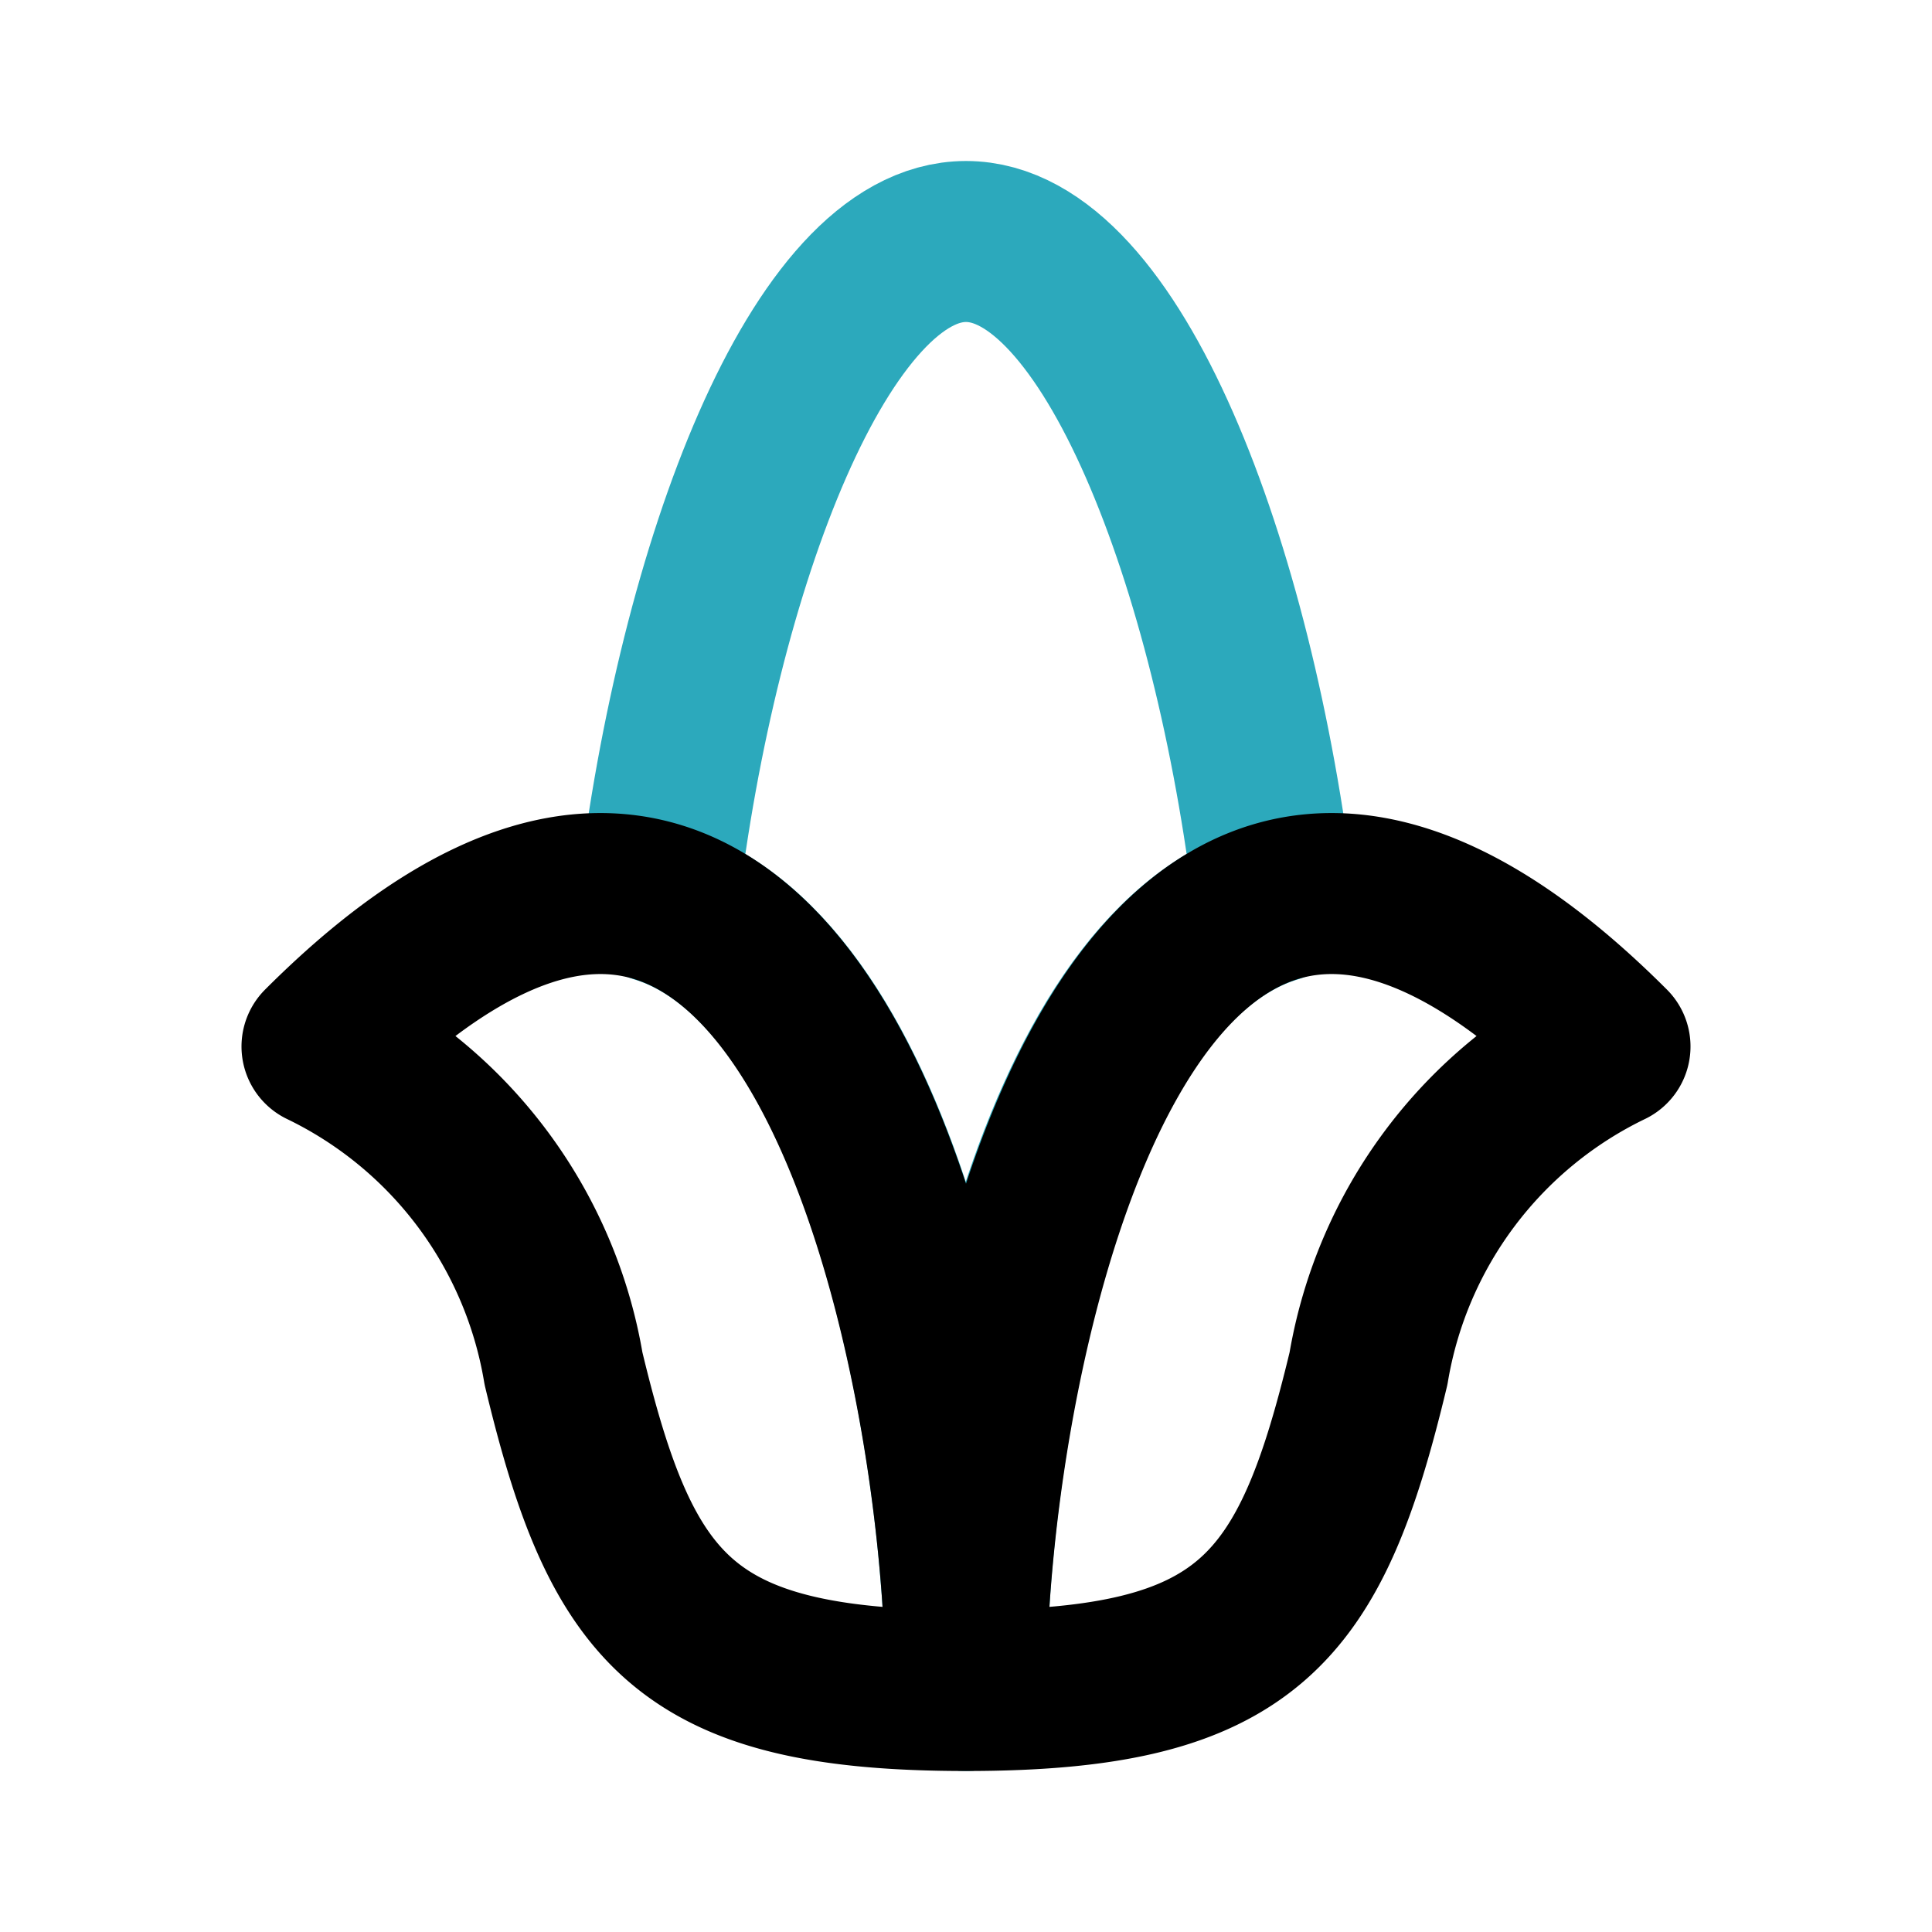
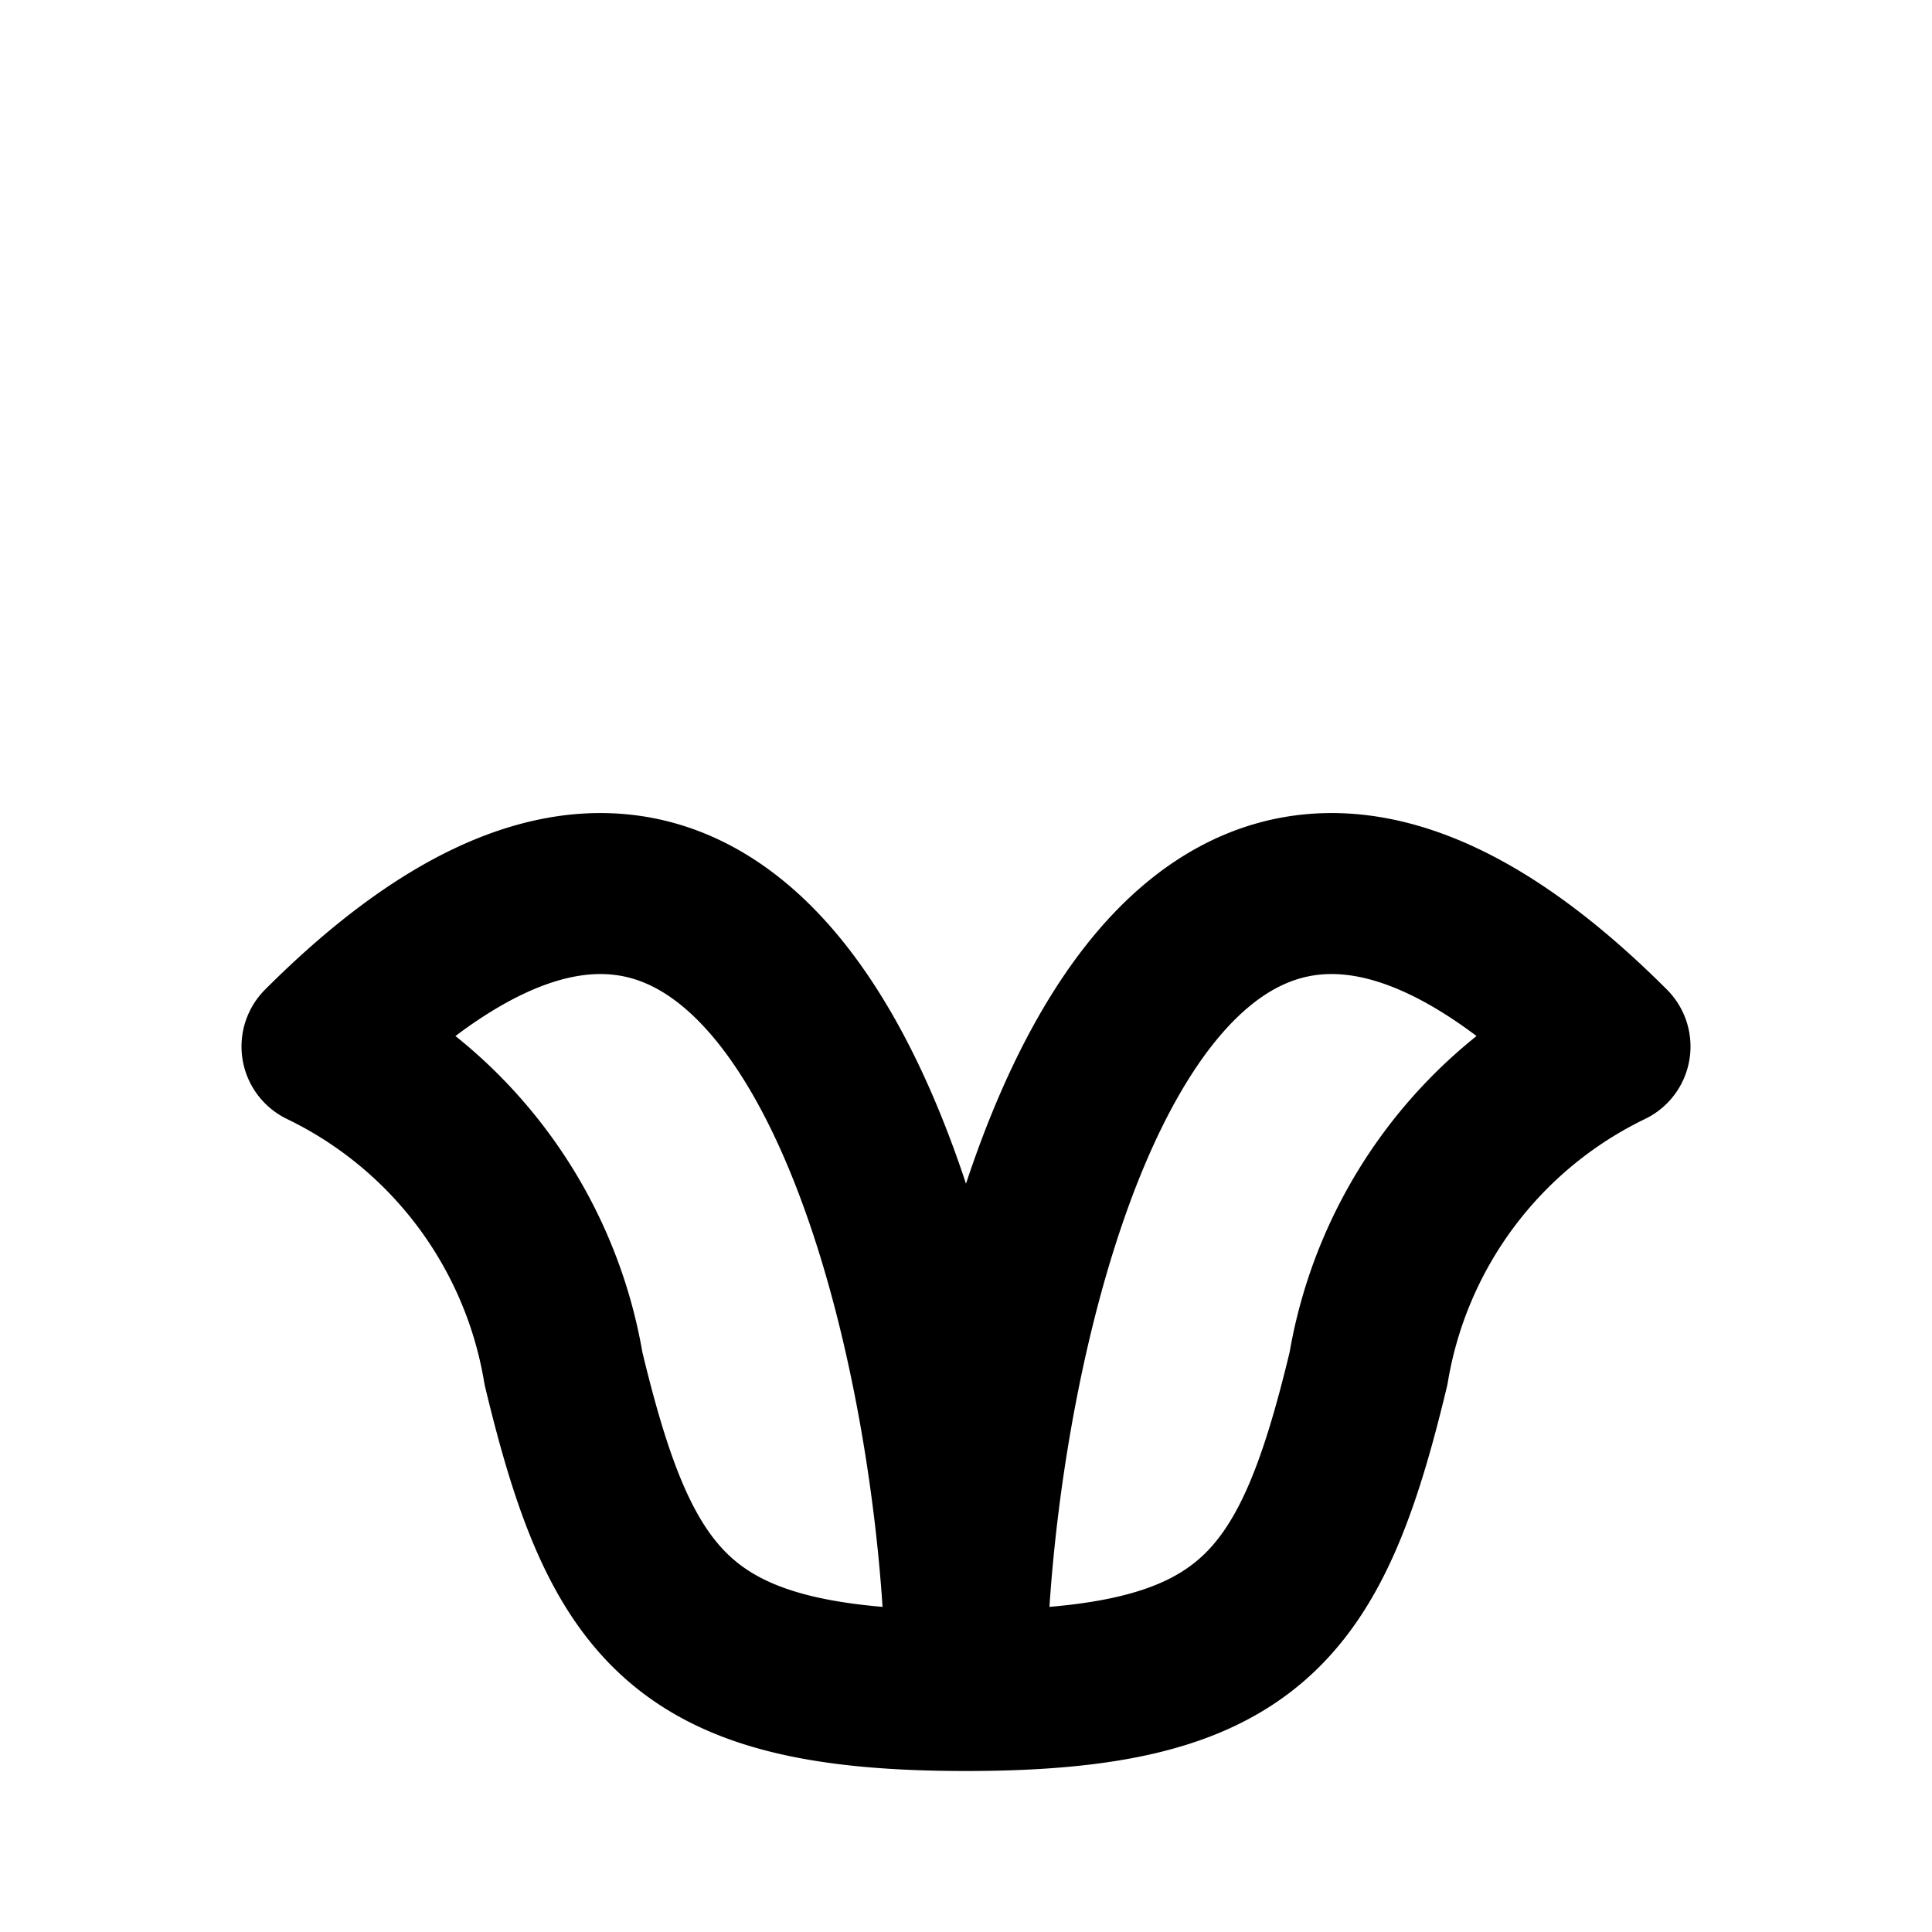
<svg xmlns="http://www.w3.org/2000/svg" fill="#000000" width="800px" height="800px" viewBox="0 0 24 24" id="corn" data-name="Line Color" class="icon line-color">
-   <path id="secondary" d="M12,21h0c0-3.05,1-8.93,3.83-9.79C15.33,7,13.8,3,12,3S8.67,7,8.17,11.21C11,12.07,12,18,12,21Z" style="fill: none; stroke: rgb(44, 169, 188); stroke-linecap: round; stroke-linejoin: round; stroke-width: 2;" />
  <path id="primary" d="M12,21c0-4.25,2-14,8-8a5.44,5.44,0,0,0-3,4C16.28,20,15.51,21,12,21Zm0,0c0-4.25-2-14-8-8a5.44,5.44,0,0,1,3,4C7.72,20,8.49,21,12,21Z" style="fill: none; stroke: rgb(0, 0, 0); stroke-linecap: round; stroke-linejoin: round; stroke-width: 2;" />
</svg>